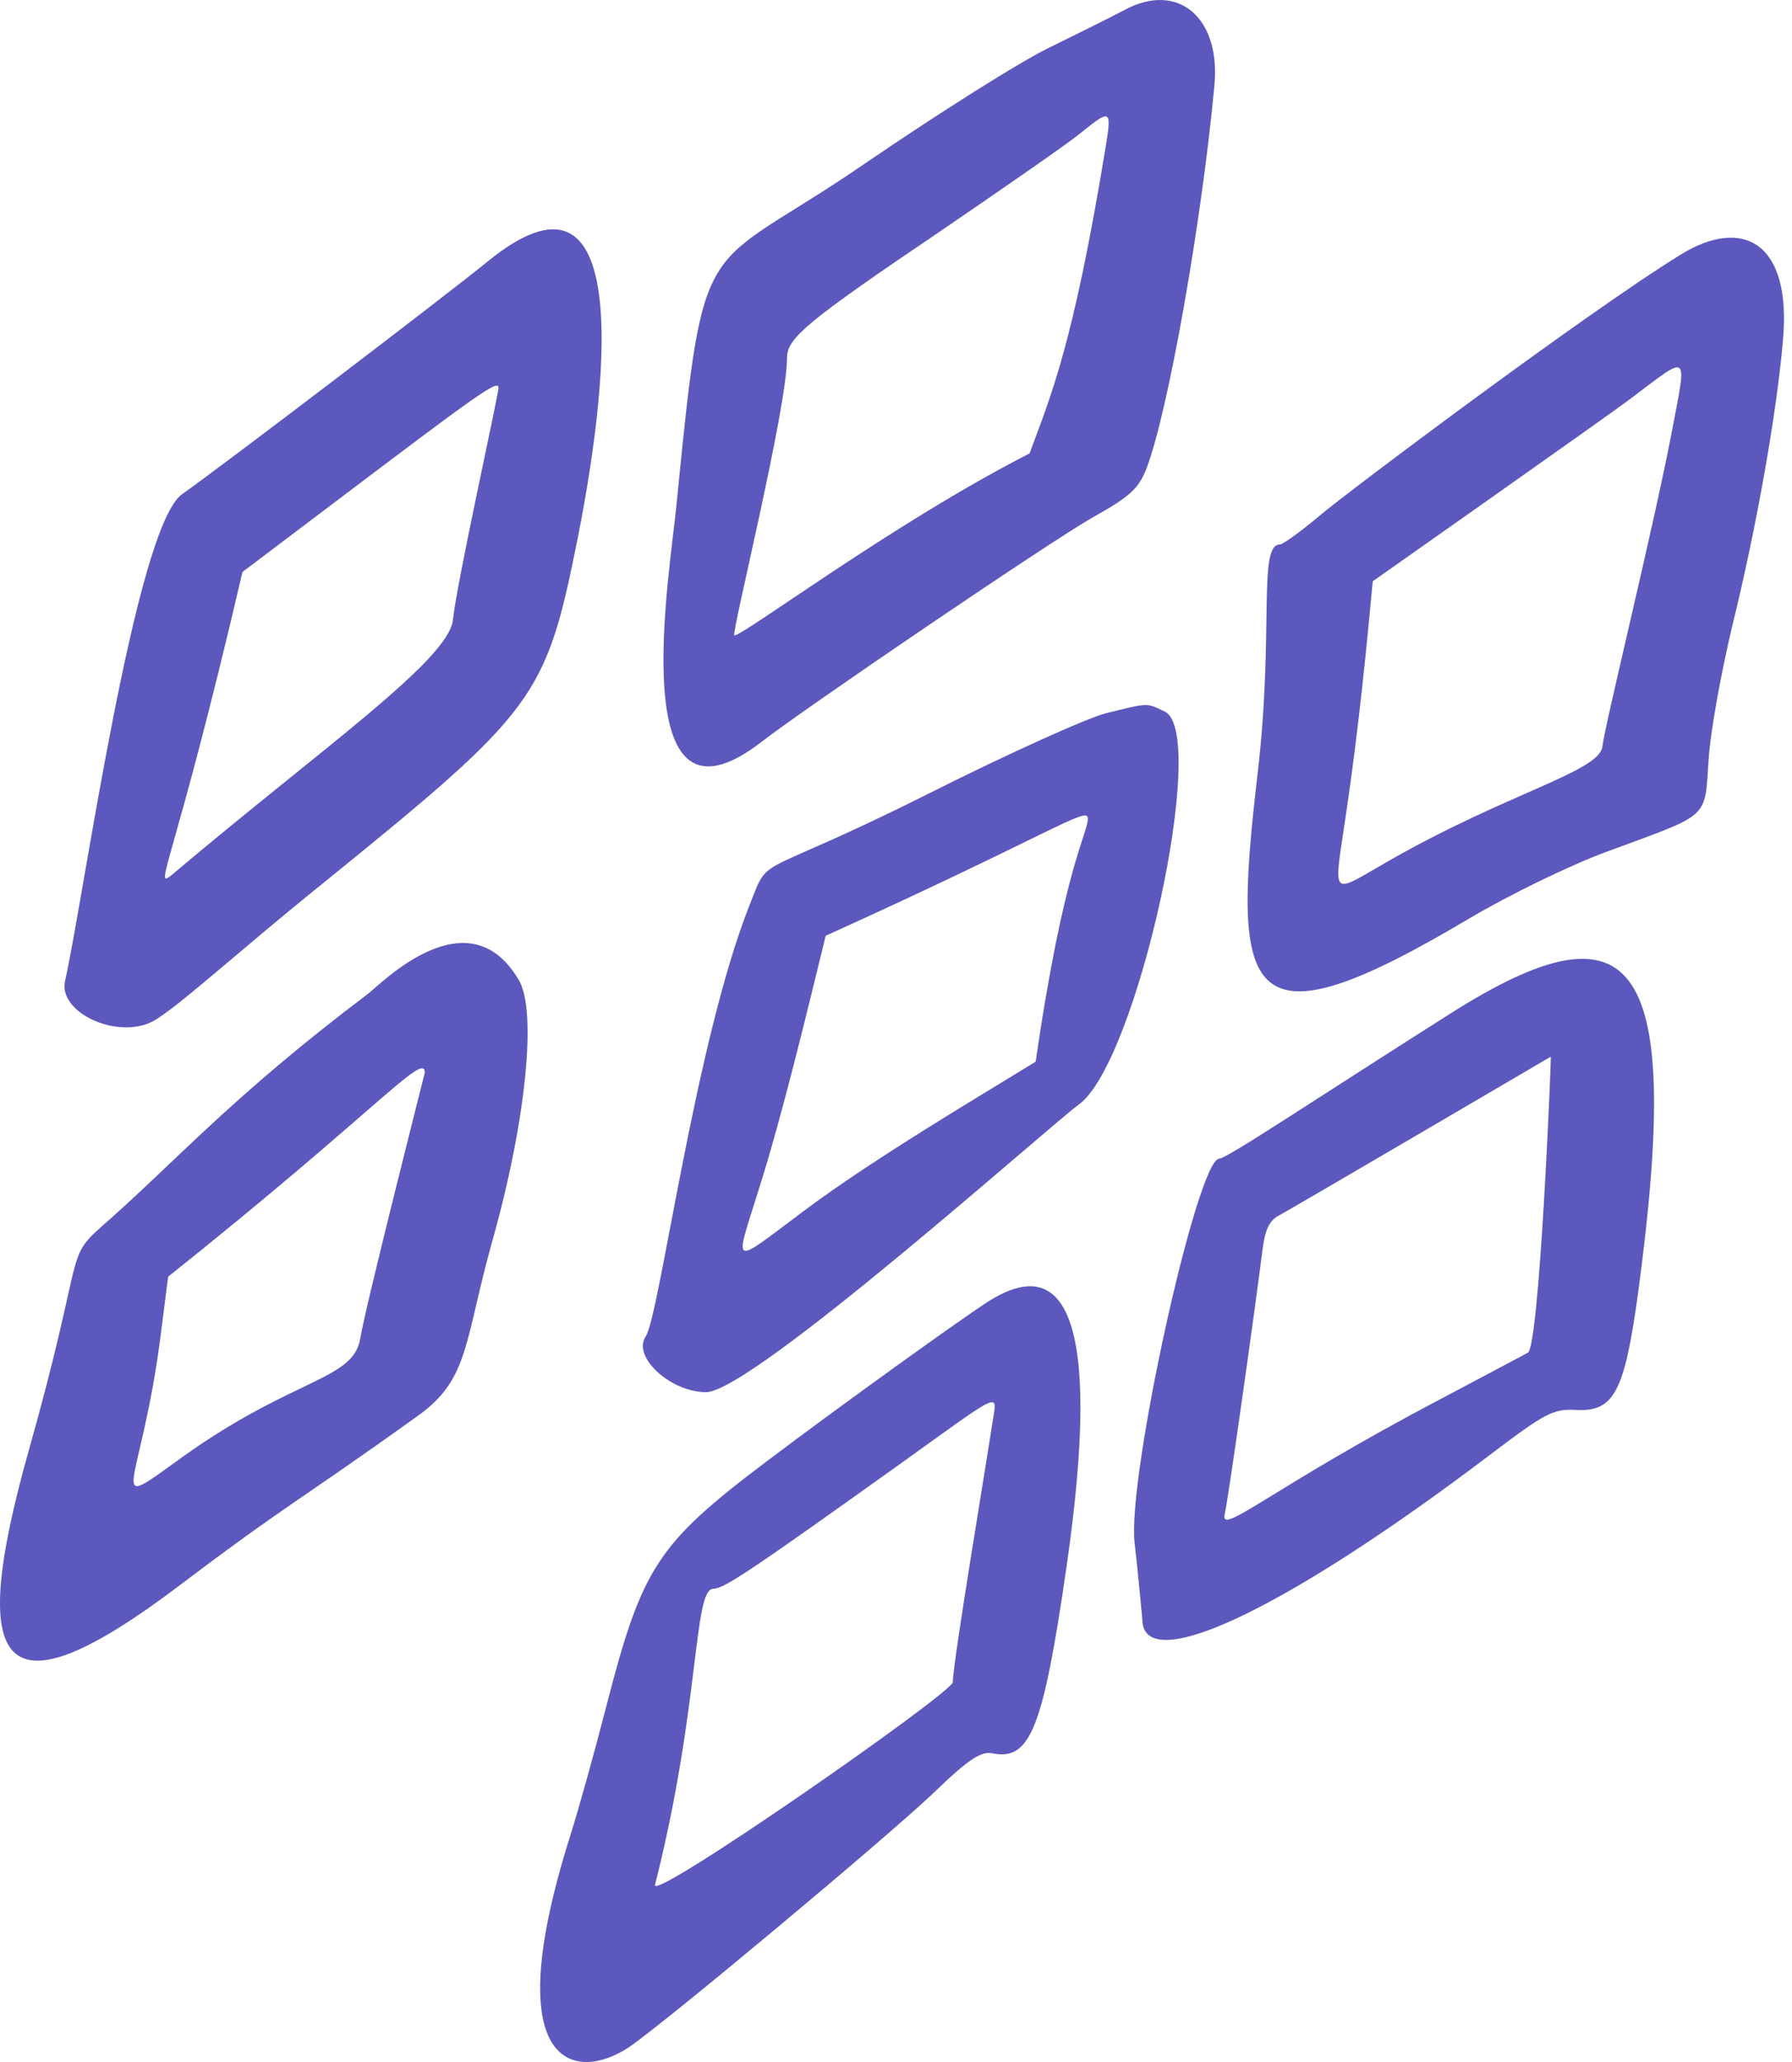
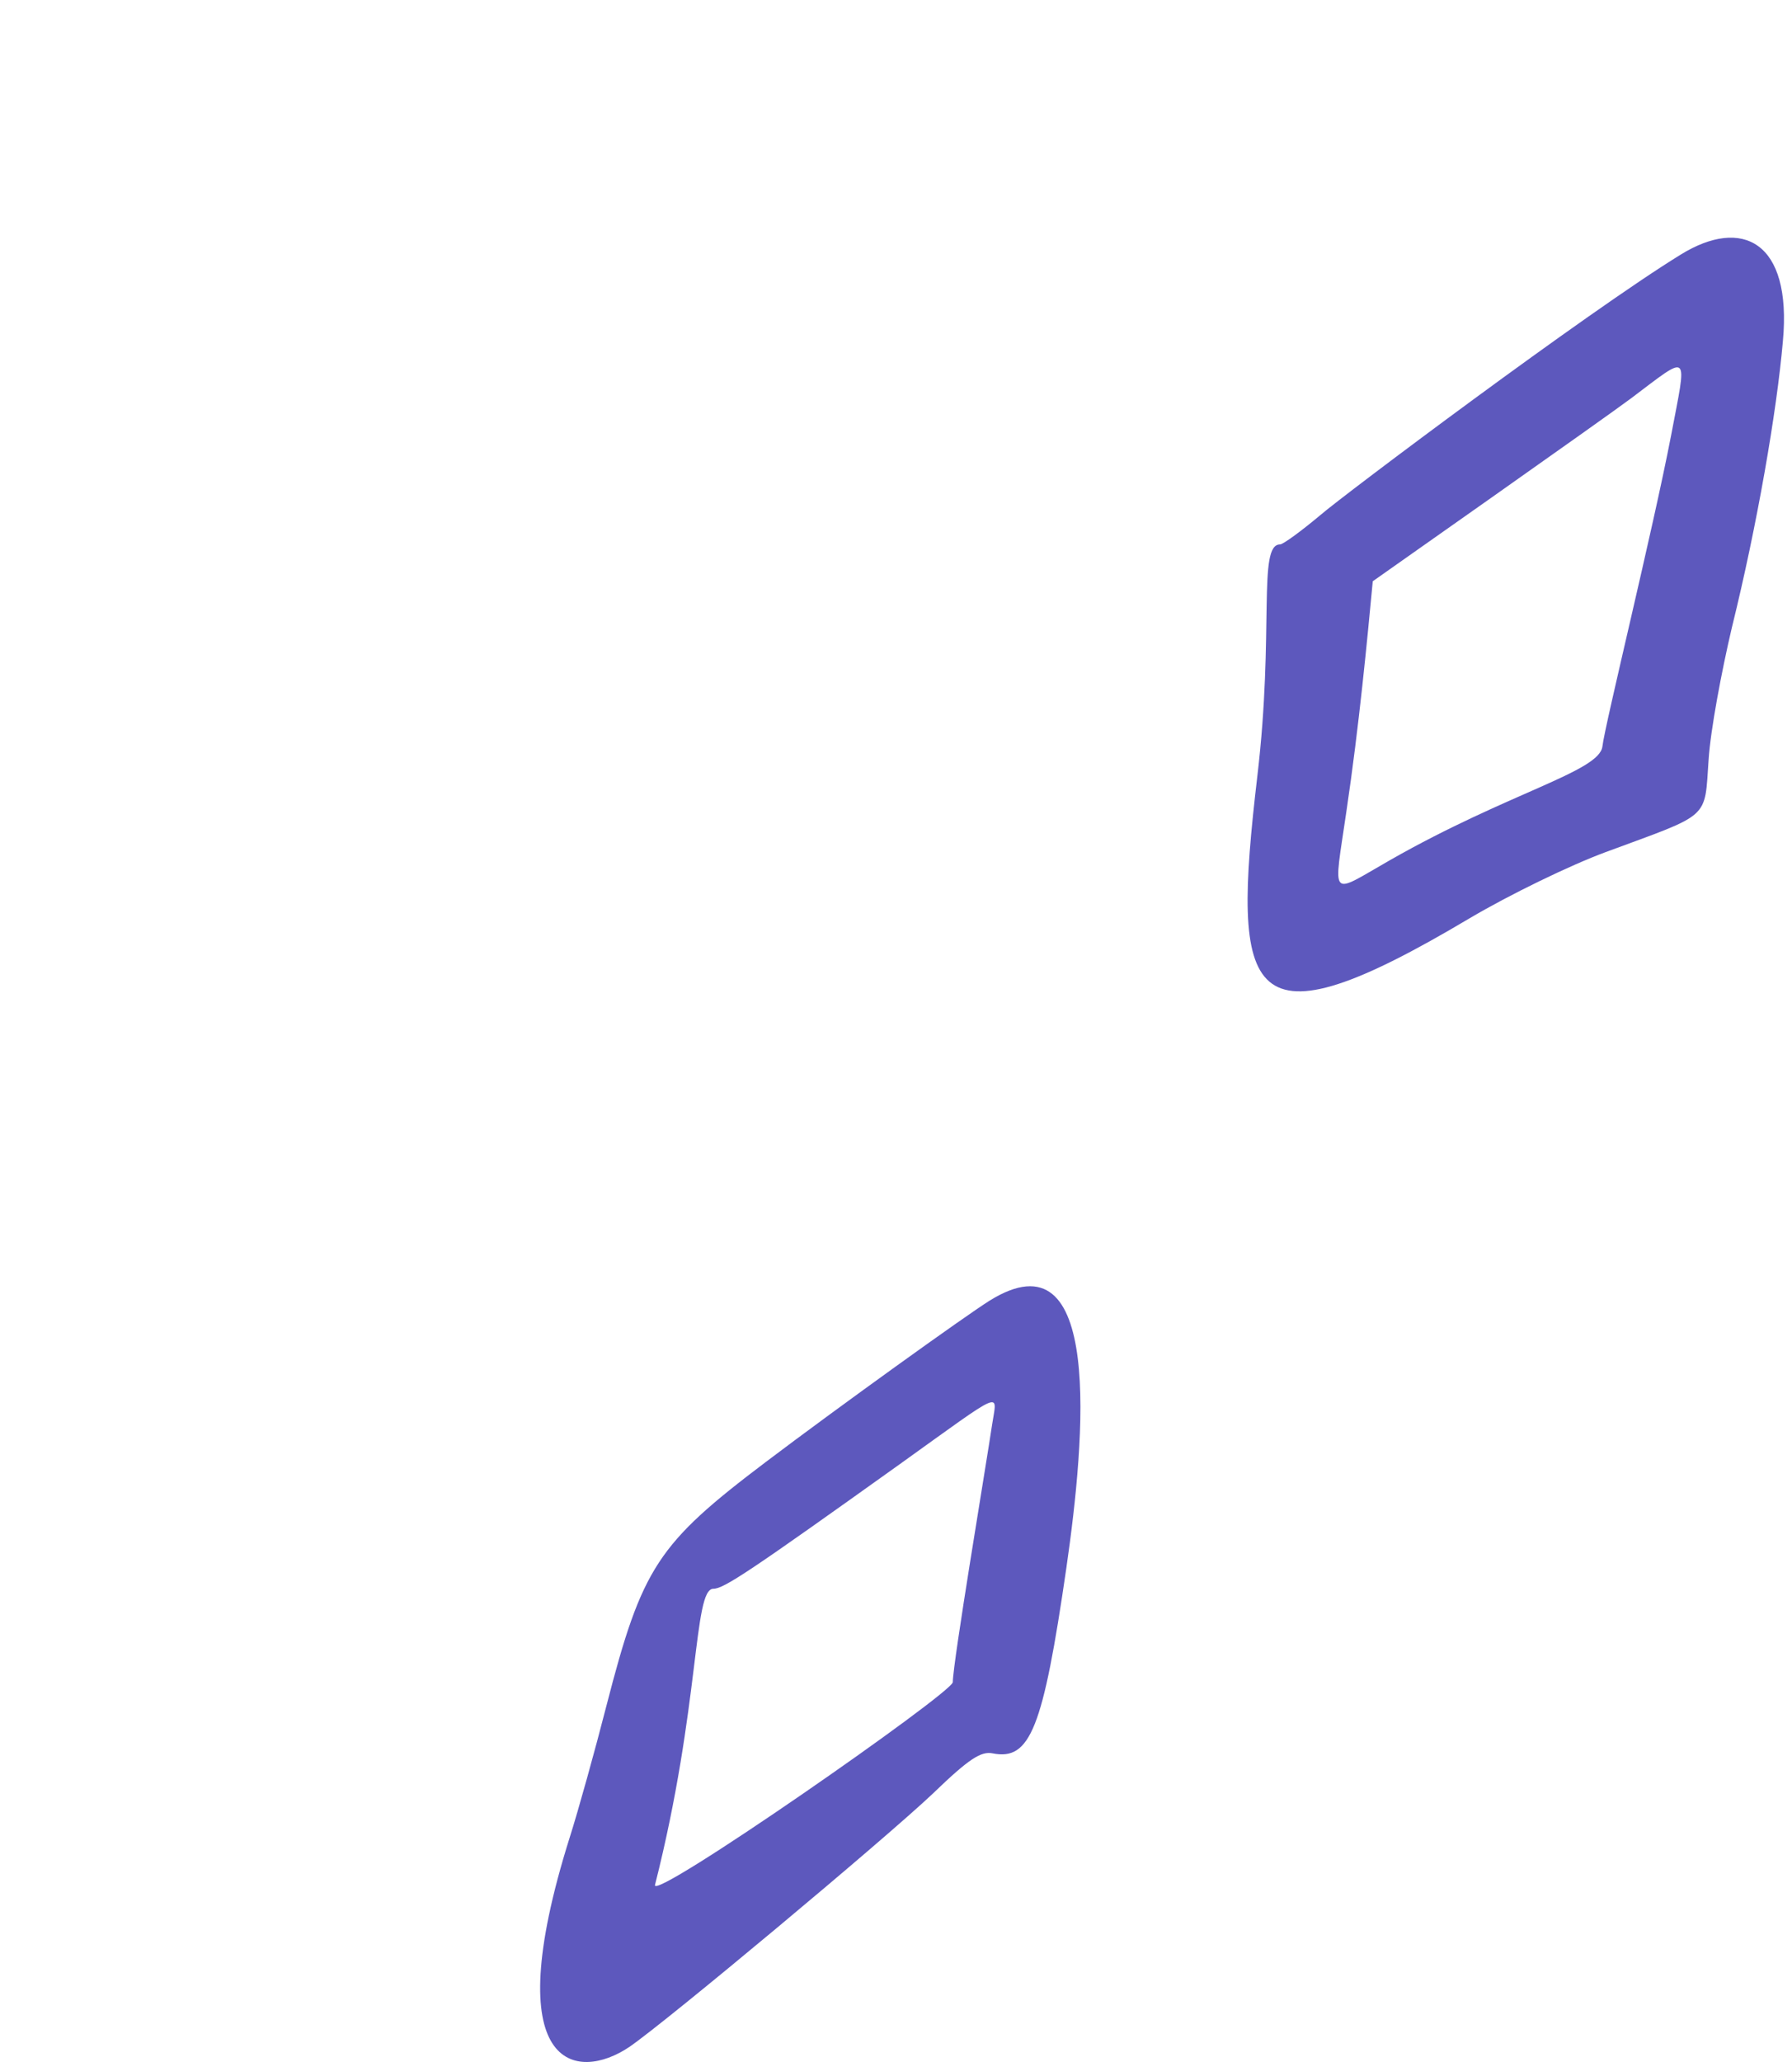
<svg xmlns="http://www.w3.org/2000/svg" width="40" height="46" viewBox="0 0 40 46" fill="none">
  <g opacity="0.8">
-     <path d="M17.006 16.544C17.979 15.79 23.406 12.103 24.393 11.541C25.229 11.075 25.421 10.897 25.599 10.431C26.078 9.157 26.818 4.99 27.106 1.92C27.257 0.399 26.298 -0.423 25.105 0.221C24.845 0.358 24.105 0.728 23.461 1.043C22.817 1.345 20.953 2.524 19.308 3.647C15.621 6.183 15.731 4.922 15.101 11.254C14.964 12.72 13.881 18.969 17.006 16.544ZM17.568 7.978C17.568 7.539 18.034 7.156 20.994 5.155C22.46 4.154 23.886 3.168 24.146 2.948C24.79 2.428 24.817 2.441 24.68 3.277C23.954 7.704 23.461 8.814 22.981 10.116C19.939 11.665 16.512 14.241 16.389 14.173C16.334 14.09 17.568 9.116 17.568 7.978Z" fill="#342EAD" />
-     <path d="M15.759 31.057C16.787 31.057 23.447 25.096 24.078 24.643C25.38 23.712 26.997 16.338 25.996 15.872C25.585 15.681 25.667 15.667 24.681 15.913C24.256 16.023 22.488 16.818 20.747 17.695C16.787 19.682 17.198 19.011 16.732 20.189C15.512 23.259 14.731 29.303 14.416 29.81C14.101 30.262 14.964 31.057 15.759 31.057ZM16.937 26.535C17.472 24.849 18.034 22.492 18.431 20.875C23.433 18.613 24.283 17.969 24.283 18.257C24.283 18.599 23.749 19.326 23.118 23.684C21.94 24.41 19.473 25.863 17.924 27.028C16.293 28.248 16.389 28.289 16.937 26.535Z" fill="#342EAD" />
-     <path d="M11.579 21.861C10.441 19.929 8.482 21.971 8.207 22.176C5.151 24.479 3.89 25.945 2.273 27.357C1.437 28.097 1.903 27.891 0.642 32.359C-0.756 37.32 0.026 38.375 4 35.374C6.467 33.51 6.604 33.538 9.318 31.591C10.482 30.769 10.359 29.933 10.989 27.686C11.743 25.013 11.99 22.546 11.579 21.861ZM8.043 29.851C7.892 30.797 6.577 30.715 4.082 32.496C2.273 33.798 3.137 33.304 3.589 29.769L3.753 28.481C8.413 24.767 9.482 23.437 9.482 23.931C9.482 23.931 8.153 29.166 8.043 29.851Z" fill="#342EAD" />
    <path d="M37.522 5.676C35.425 6.964 29.984 11.048 29.477 11.487C29.052 11.843 28.641 12.145 28.573 12.145C28.066 12.145 28.449 14.077 28.066 17.311C27.476 22.327 27.791 23.465 32.794 20.491C33.698 19.956 35.055 19.299 35.836 19.011C38.207 18.134 38.043 18.298 38.139 16.941C38.18 16.297 38.426 14.982 38.659 13.995C39.221 11.72 39.66 9.184 39.797 7.608C40.002 5.374 38.879 4.84 37.522 5.676ZM37.303 9.705C36.891 11.843 35.822 16.174 35.768 16.653C35.699 17.215 33.671 17.681 31.026 19.189C29.655 19.97 29.765 20.093 30.053 18.106C30.34 16.174 30.519 14.269 30.642 12.967C30.642 12.967 35.809 9.335 36.412 8.883C37.741 7.882 37.659 7.828 37.303 9.705Z" fill="#342EAD" />
-     <path d="M32.369 22.614C29.299 24.56 27.38 25.848 27.216 25.848C26.723 25.848 25.16 32.947 25.325 34.414C25.379 34.866 25.503 36.127 25.503 36.209C25.654 37.347 28.792 35.839 33.26 32.454C34.507 31.509 34.671 31.426 35.192 31.454C36.028 31.495 36.261 31.043 36.562 28.863C37.563 21.449 36.562 19.955 32.369 22.614ZM34.096 30.179C34.082 30.193 33.218 30.645 32.163 31.207C28.326 33.222 27.216 34.291 27.339 33.77C27.408 33.496 27.983 29.439 28.189 27.822C28.244 27.424 28.34 27.219 28.559 27.109C28.723 27.027 34.616 23.573 34.616 23.573C34.63 23.587 34.356 30.179 34.096 30.179Z" fill="#342EAD" />
    <path d="M22.09 29.015C21.542 29.358 18.719 31.386 17.088 32.619C14.676 34.442 14.333 34.963 13.538 38.047C13.278 39.061 12.908 40.39 12.716 40.993C11.072 46.215 12.88 46.447 14.045 45.666C14.868 45.104 19.76 41.02 20.829 40.006C21.624 39.239 21.898 39.061 22.159 39.115C22.995 39.28 23.282 38.567 23.803 34.976C24.228 32.03 24.626 27.439 22.09 29.015ZM22.145 31.783C22.008 32.702 21.268 37.101 21.268 37.526C21.268 37.759 14.511 42.459 14.621 42.048C15.635 38.047 15.471 35.443 15.923 35.443C16.156 35.443 16.732 35.059 20.089 32.66C22.46 30.961 22.255 31.043 22.145 31.783Z" fill="#342EAD" />
-     <path d="M3.397 22.792C3.918 22.518 5.329 21.216 7.221 19.695C11.976 15.844 12.182 15.57 12.895 12.007C13.676 8.06 14.018 3.29 10.894 5.826C9.989 6.566 4.822 10.499 4.069 11.02C3.013 11.76 1.862 20.079 1.451 21.888C1.3 22.587 2.602 23.19 3.397 22.792ZM5.412 12.76C10.441 8.964 11.127 8.416 11.127 8.649C11.127 8.813 10.195 12.993 10.112 13.816C10.03 14.72 7.193 16.68 3.836 19.517C3.397 19.873 3.89 19.298 5.412 12.76Z" fill="#342EAD" />
  </g>
</svg>